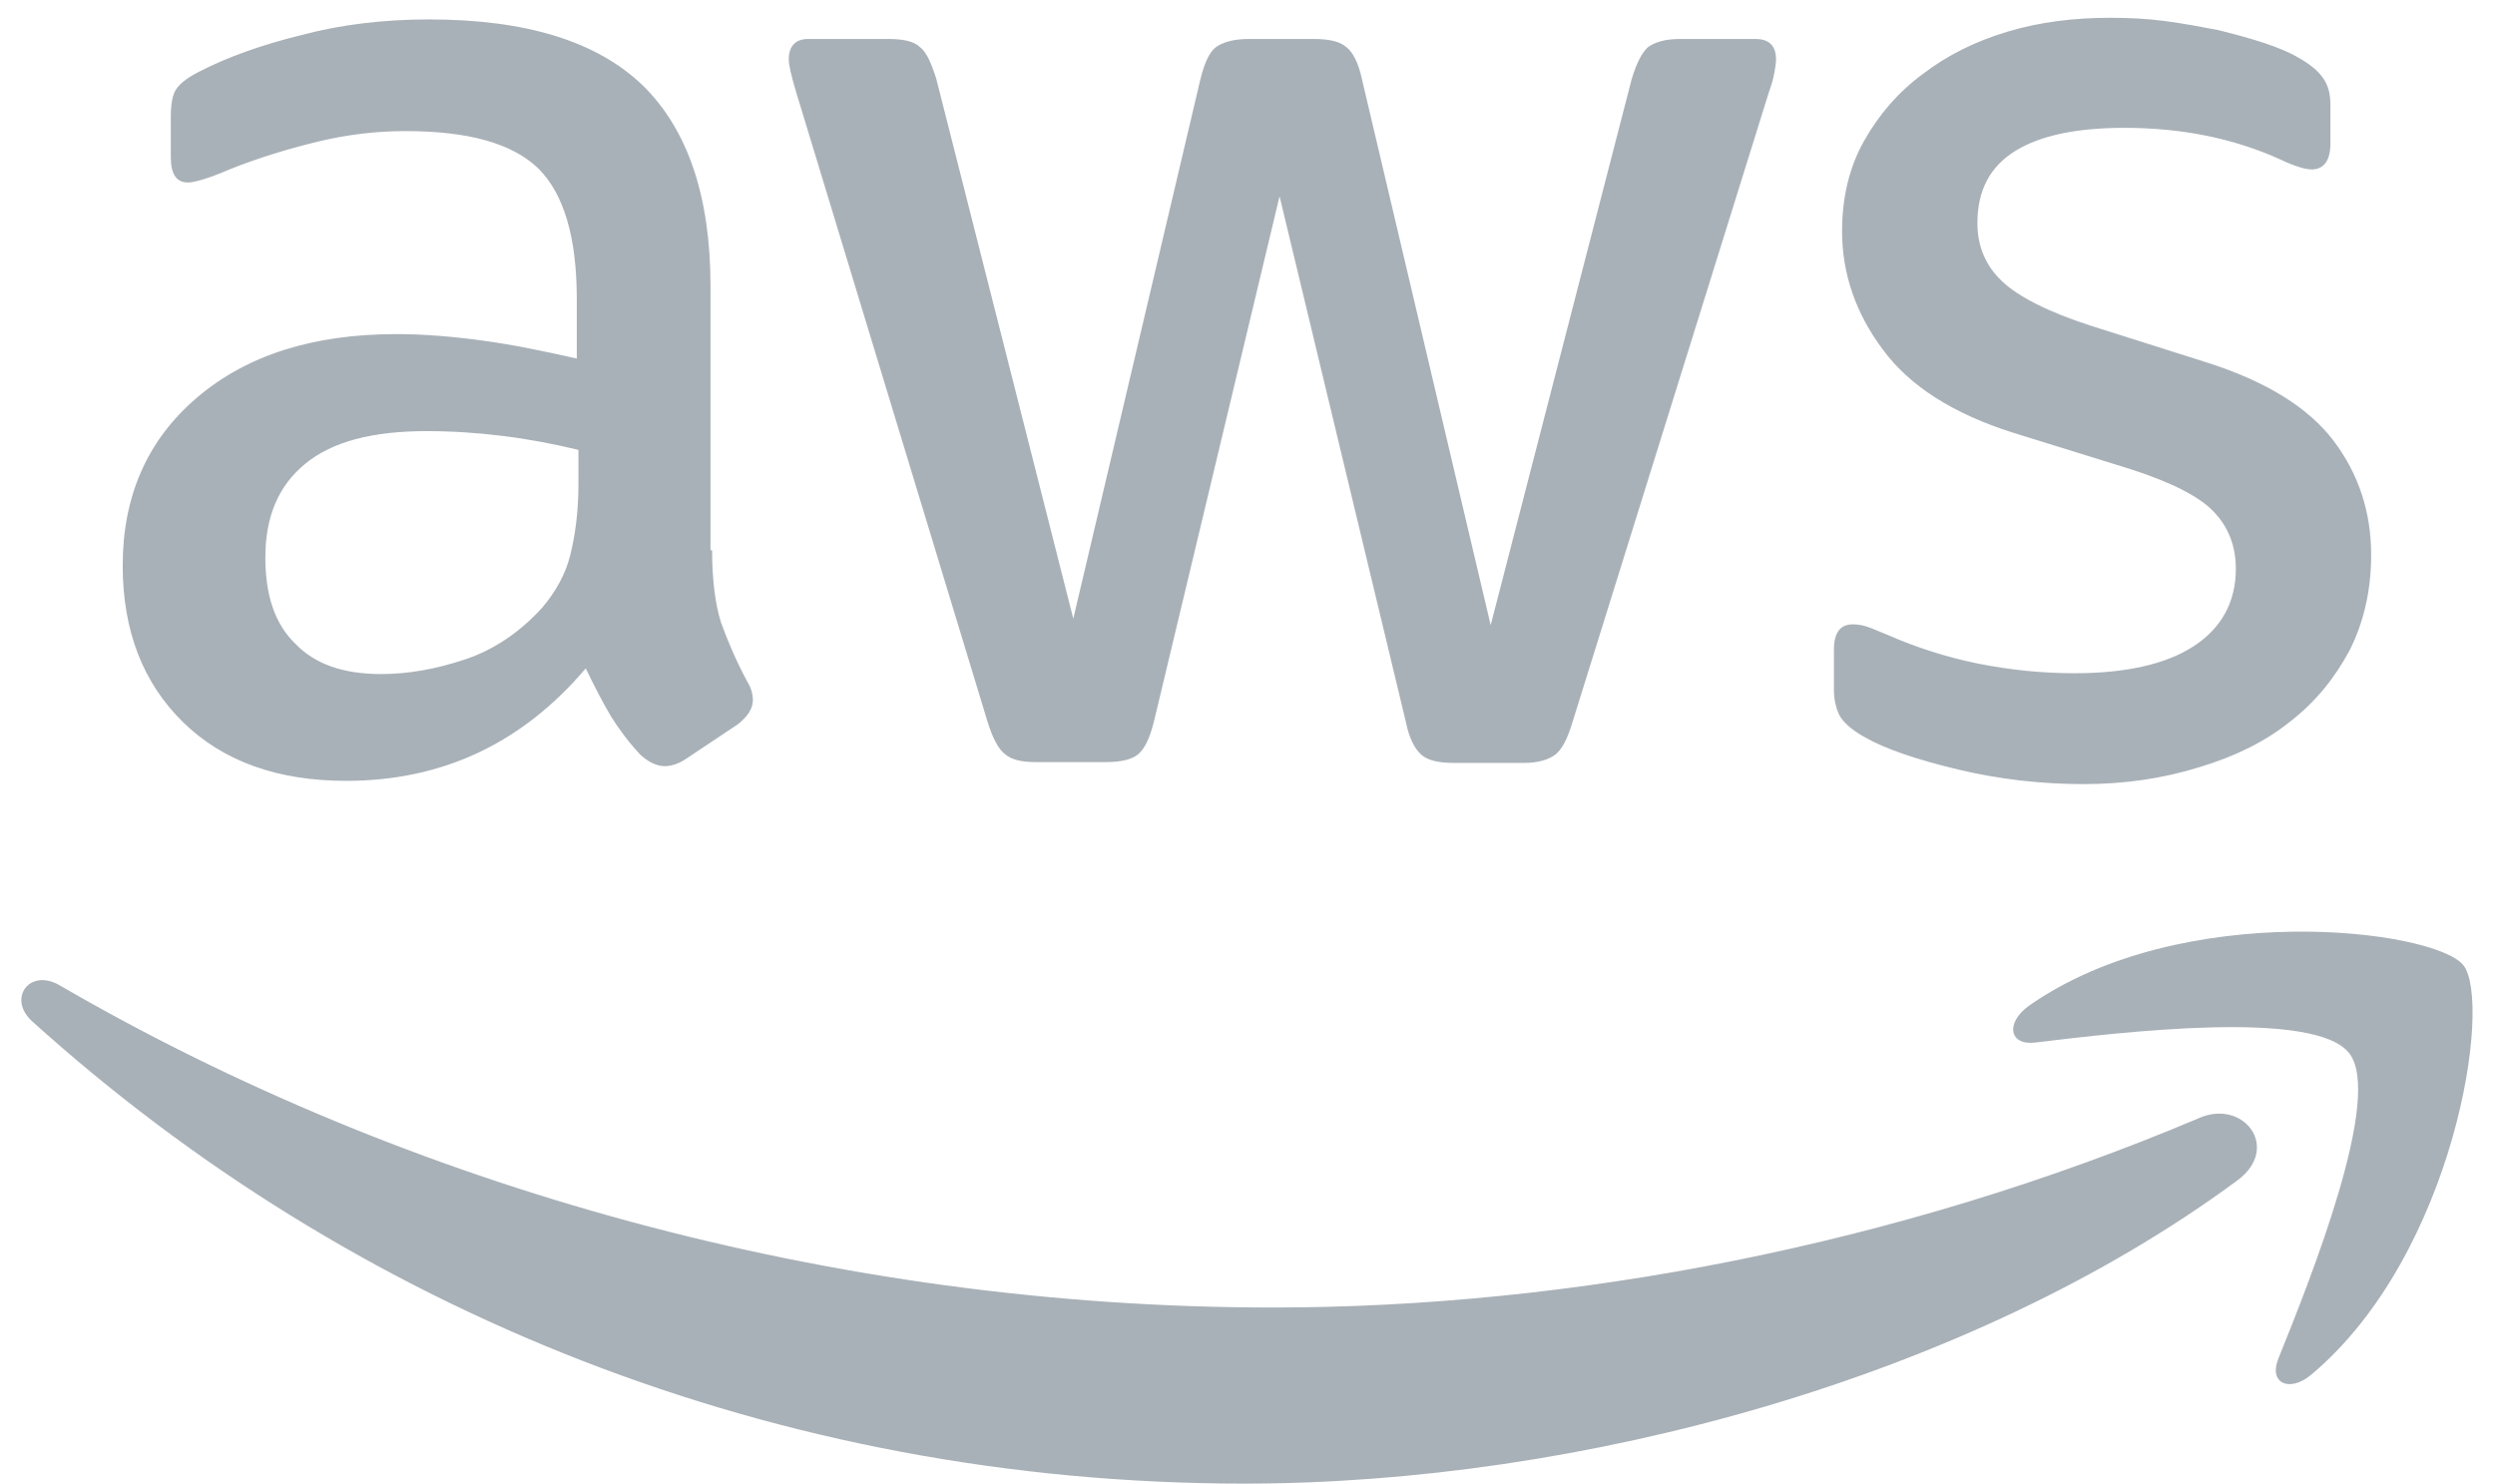
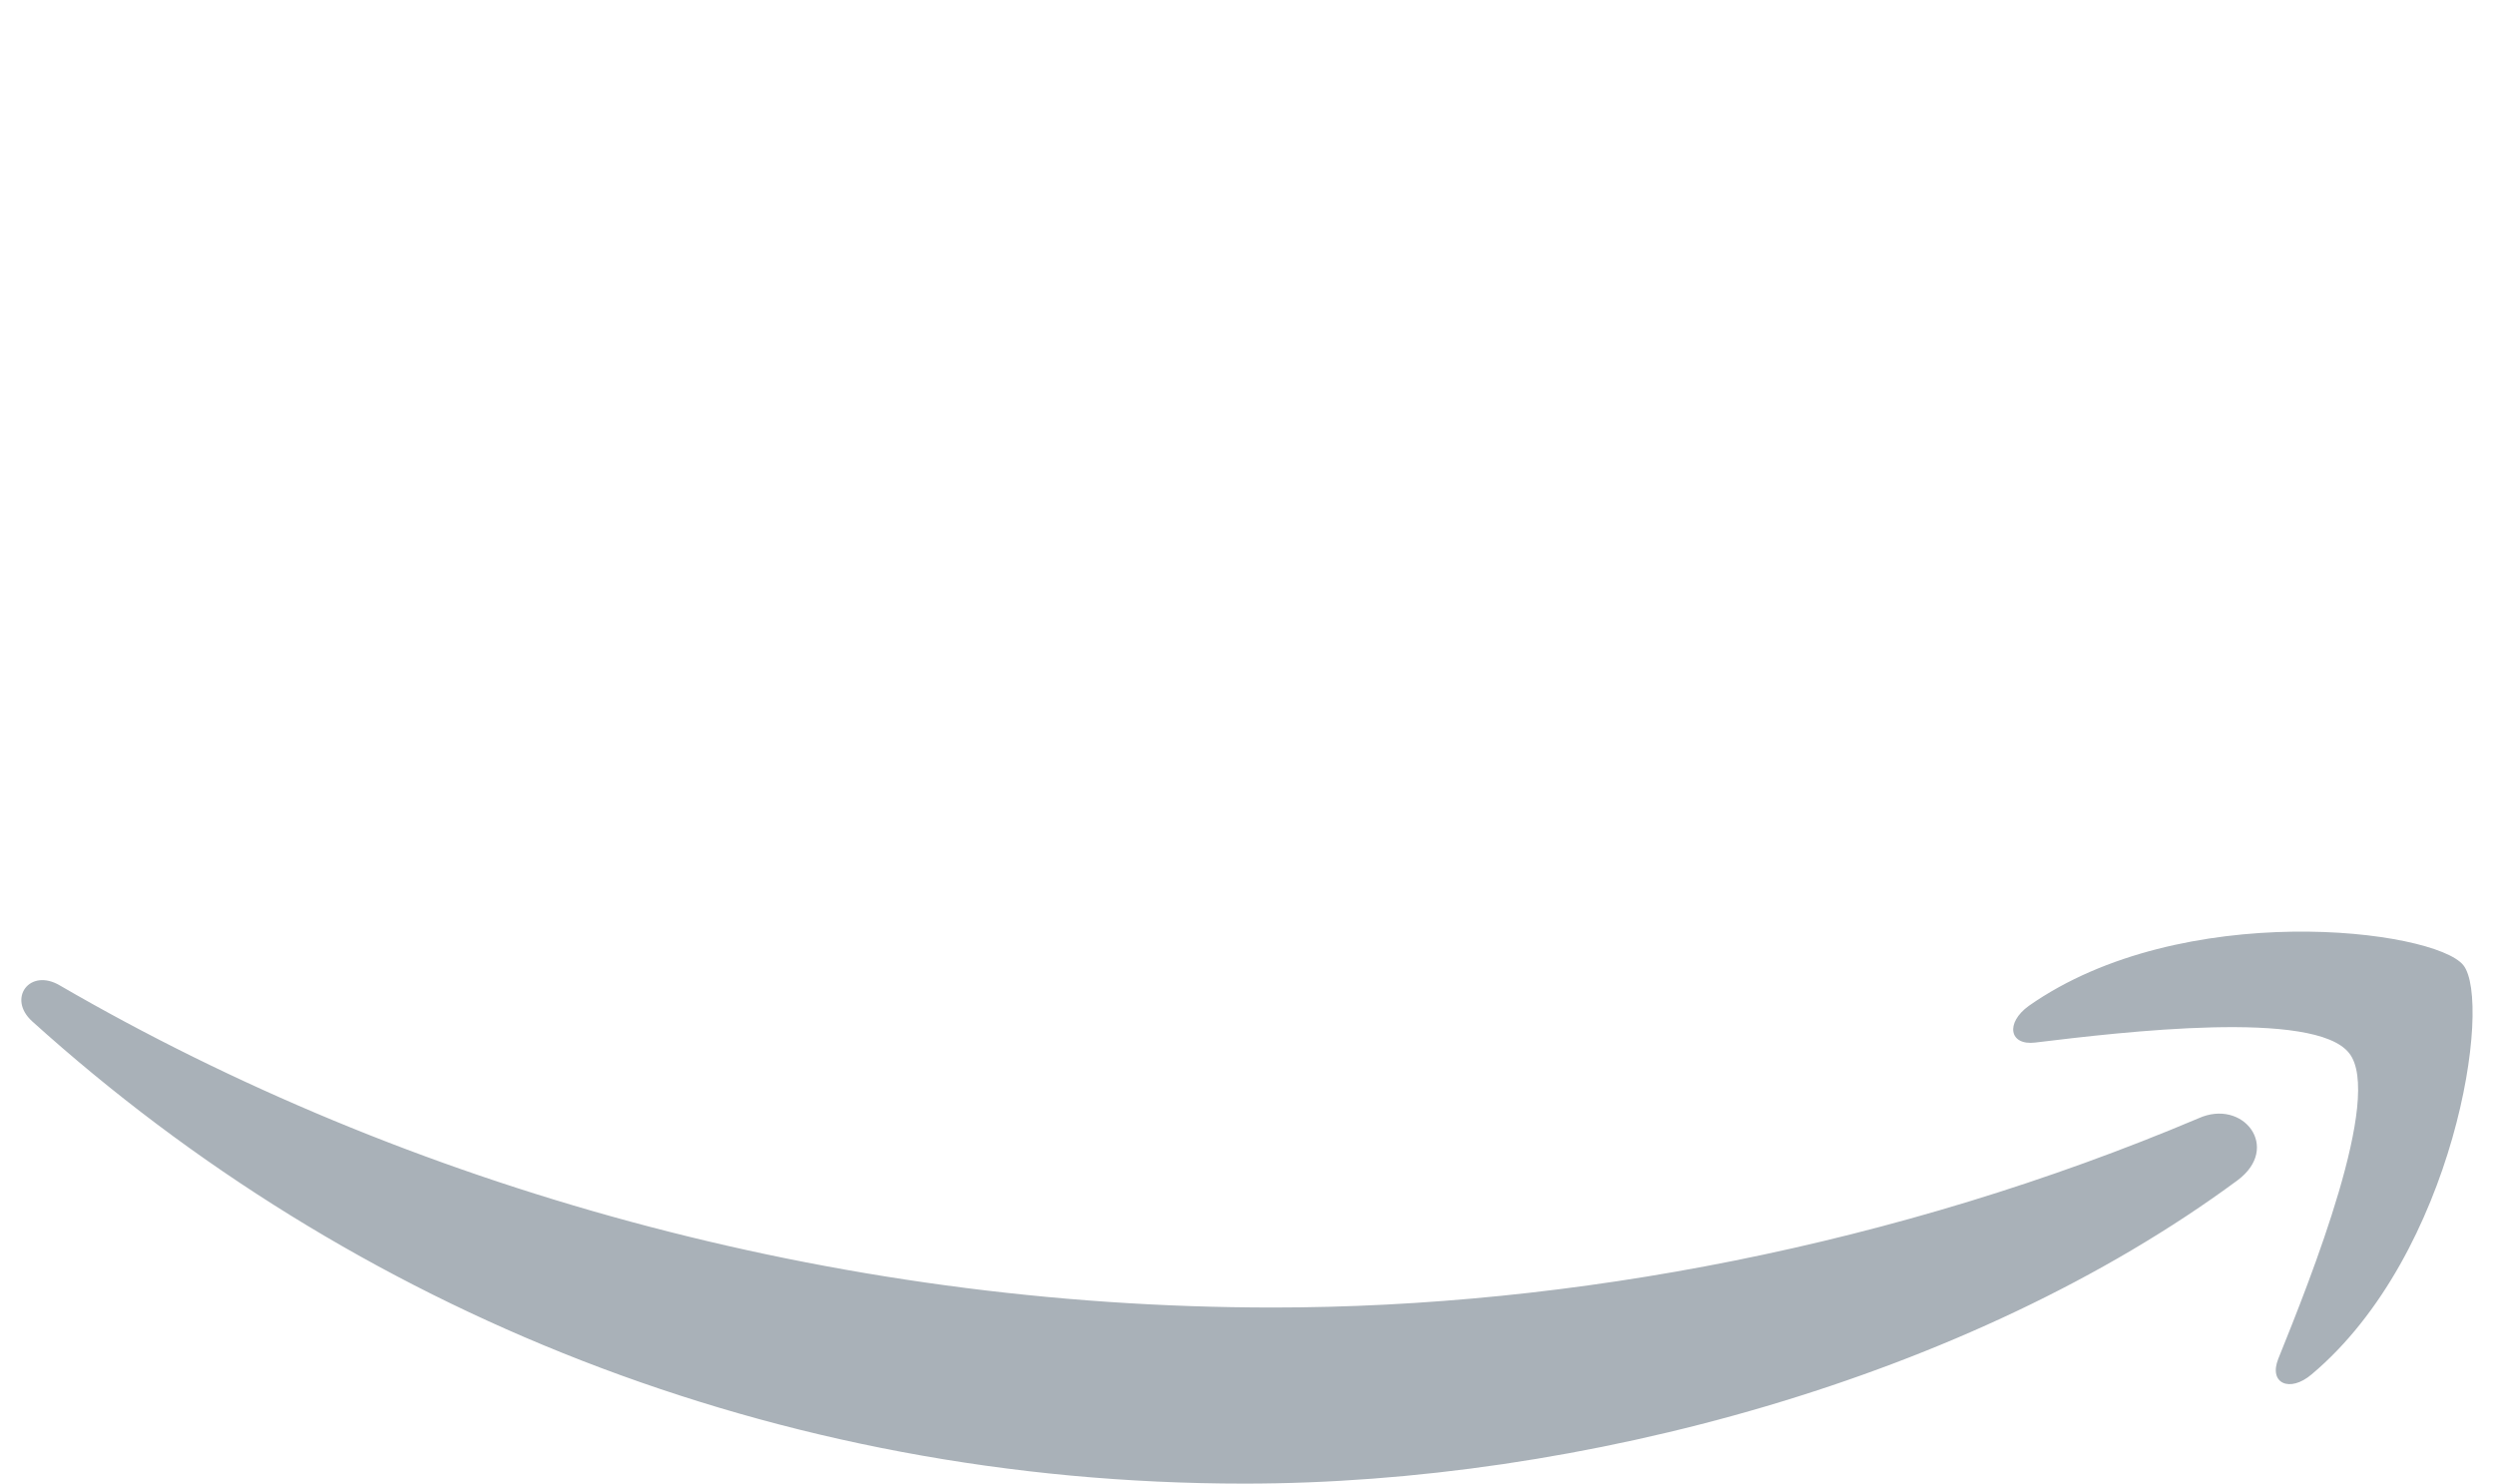
<svg xmlns="http://www.w3.org/2000/svg" width="79" height="47" viewBox="0 0 79 47" fill="none">
-   <path d="M22.548 17.42C22.548 18.375 22.651 19.149 22.832 19.717C23.039 20.285 23.297 20.904 23.658 21.576C23.787 21.782 23.839 21.989 23.839 22.169C23.839 22.427 23.684 22.686 23.348 22.944L21.722 24.028C21.49 24.183 21.258 24.26 21.051 24.26C20.793 24.26 20.535 24.131 20.276 23.899C19.915 23.512 19.605 23.099 19.347 22.686C19.089 22.247 18.831 21.756 18.547 21.163C16.534 23.538 14.004 24.725 10.958 24.725C8.789 24.725 7.06 24.105 5.795 22.866C4.53 21.627 3.885 19.975 3.885 17.91C3.885 15.716 4.659 13.935 6.234 12.592C7.808 11.25 9.899 10.579 12.558 10.579C13.436 10.579 14.339 10.656 15.294 10.786C16.25 10.915 17.23 11.121 18.263 11.353V9.469C18.263 7.507 17.85 6.139 17.05 5.339C16.224 4.539 14.83 4.151 12.842 4.151C11.939 4.151 11.009 4.255 10.054 4.487C9.099 4.719 8.17 5.003 7.266 5.365C6.853 5.545 6.544 5.649 6.363 5.7C6.182 5.752 6.053 5.778 5.95 5.778C5.588 5.778 5.408 5.519 5.408 4.977V3.712C5.408 3.299 5.459 2.99 5.588 2.809C5.718 2.628 5.95 2.448 6.311 2.267C7.215 1.802 8.299 1.415 9.564 1.105C10.829 0.77 12.171 0.615 13.591 0.615C16.663 0.615 18.908 1.312 20.354 2.706C21.774 4.1 22.497 6.216 22.497 9.056V17.42H22.548ZM12.068 21.343C12.92 21.343 13.797 21.189 14.727 20.879C15.656 20.569 16.482 20.001 17.179 19.227C17.592 18.736 17.902 18.194 18.057 17.575C18.211 16.955 18.315 16.206 18.315 15.329V14.245C17.566 14.064 16.766 13.909 15.94 13.806C15.114 13.703 14.313 13.651 13.513 13.651C11.784 13.651 10.519 13.986 9.667 14.683C8.815 15.38 8.402 16.361 8.402 17.652C8.402 18.865 8.712 19.769 9.357 20.388C9.977 21.034 10.88 21.343 12.068 21.343ZM32.796 24.131C32.332 24.131 32.022 24.054 31.815 23.873C31.609 23.718 31.428 23.357 31.273 22.866L25.207 2.912C25.052 2.396 24.975 2.06 24.975 1.88C24.975 1.467 25.181 1.234 25.594 1.234H28.124C28.614 1.234 28.95 1.312 29.131 1.493C29.337 1.647 29.492 2.009 29.647 2.499L33.984 19.588L38.011 2.499C38.14 1.983 38.295 1.647 38.501 1.493C38.708 1.338 39.069 1.234 39.534 1.234H41.599C42.089 1.234 42.425 1.312 42.631 1.493C42.838 1.647 43.019 2.009 43.122 2.499L47.2 19.794L51.666 2.499C51.821 1.983 52.002 1.647 52.182 1.493C52.389 1.338 52.724 1.234 53.189 1.234H55.59C56.003 1.234 56.235 1.441 56.235 1.88C56.235 2.009 56.209 2.138 56.184 2.293C56.158 2.448 56.106 2.654 56.003 2.938L49.782 22.892C49.627 23.409 49.446 23.744 49.24 23.899C49.033 24.054 48.698 24.157 48.259 24.157H46.039C45.548 24.157 45.213 24.08 45.006 23.899C44.8 23.718 44.619 23.383 44.516 22.866L40.515 6.216L36.539 22.84C36.41 23.357 36.255 23.692 36.049 23.873C35.842 24.054 35.481 24.131 35.016 24.131H32.796ZM65.967 24.828C64.625 24.828 63.282 24.673 61.992 24.364C60.701 24.054 59.694 23.718 59.023 23.331C58.61 23.099 58.326 22.84 58.223 22.608C58.12 22.376 58.068 22.118 58.068 21.885V20.569C58.068 20.027 58.275 19.769 58.662 19.769C58.817 19.769 58.971 19.794 59.126 19.846C59.281 19.898 59.514 20.001 59.772 20.104C60.649 20.491 61.605 20.801 62.611 21.008C63.644 21.214 64.65 21.317 65.683 21.317C67.309 21.317 68.574 21.034 69.452 20.466C70.329 19.898 70.794 19.072 70.794 18.013C70.794 17.291 70.562 16.697 70.097 16.206C69.633 15.716 68.755 15.277 67.49 14.864L63.747 13.703C61.863 13.109 60.469 12.231 59.617 11.069C58.765 9.934 58.326 8.669 58.326 7.326C58.326 6.242 58.558 5.287 59.023 4.461C59.488 3.635 60.107 2.912 60.882 2.344C61.656 1.751 62.534 1.312 63.566 1.002C64.599 0.692 65.683 0.563 66.819 0.563C67.387 0.563 67.981 0.589 68.548 0.666C69.142 0.744 69.684 0.847 70.226 0.95C70.743 1.079 71.233 1.209 71.698 1.363C72.162 1.518 72.524 1.673 72.782 1.828C73.143 2.035 73.401 2.241 73.556 2.473C73.711 2.68 73.789 2.964 73.789 3.325V4.539C73.789 5.081 73.582 5.365 73.195 5.365C72.988 5.365 72.653 5.261 72.214 5.055C70.743 4.384 69.091 4.048 67.258 4.048C65.786 4.048 64.625 4.28 63.825 4.771C63.024 5.261 62.611 6.01 62.611 7.068C62.611 7.791 62.869 8.411 63.386 8.901C63.902 9.392 64.857 9.882 66.225 10.321L69.891 11.482C71.749 12.076 73.092 12.902 73.892 13.961C74.692 15.019 75.079 16.232 75.079 17.575C75.079 18.684 74.847 19.691 74.408 20.569C73.944 21.447 73.324 22.221 72.524 22.84C71.724 23.486 70.768 23.951 69.658 24.286C68.497 24.648 67.284 24.828 65.967 24.828Z" fill="#A9B1B8" />
  <path d="M70.846 37.374C62.353 43.647 50.014 46.977 39.405 46.977C24.536 46.977 11.139 41.478 1.02 32.34C0.219 31.617 0.942 30.636 1.897 31.204C12.842 37.554 26.343 41.401 40.308 41.401C49.73 41.401 60.081 39.439 69.607 35.412C71.027 34.767 72.24 36.341 70.846 37.374ZM74.382 33.347C73.298 31.953 67.206 32.676 64.444 33.011C63.618 33.114 63.489 32.392 64.238 31.85C69.091 28.442 77.067 29.423 77.996 30.559C78.926 31.721 77.738 39.697 73.195 43.517C72.498 44.111 71.827 43.801 72.137 43.027C73.169 40.471 75.467 34.715 74.382 33.347Z" fill="#A9B1B8" />
</svg>